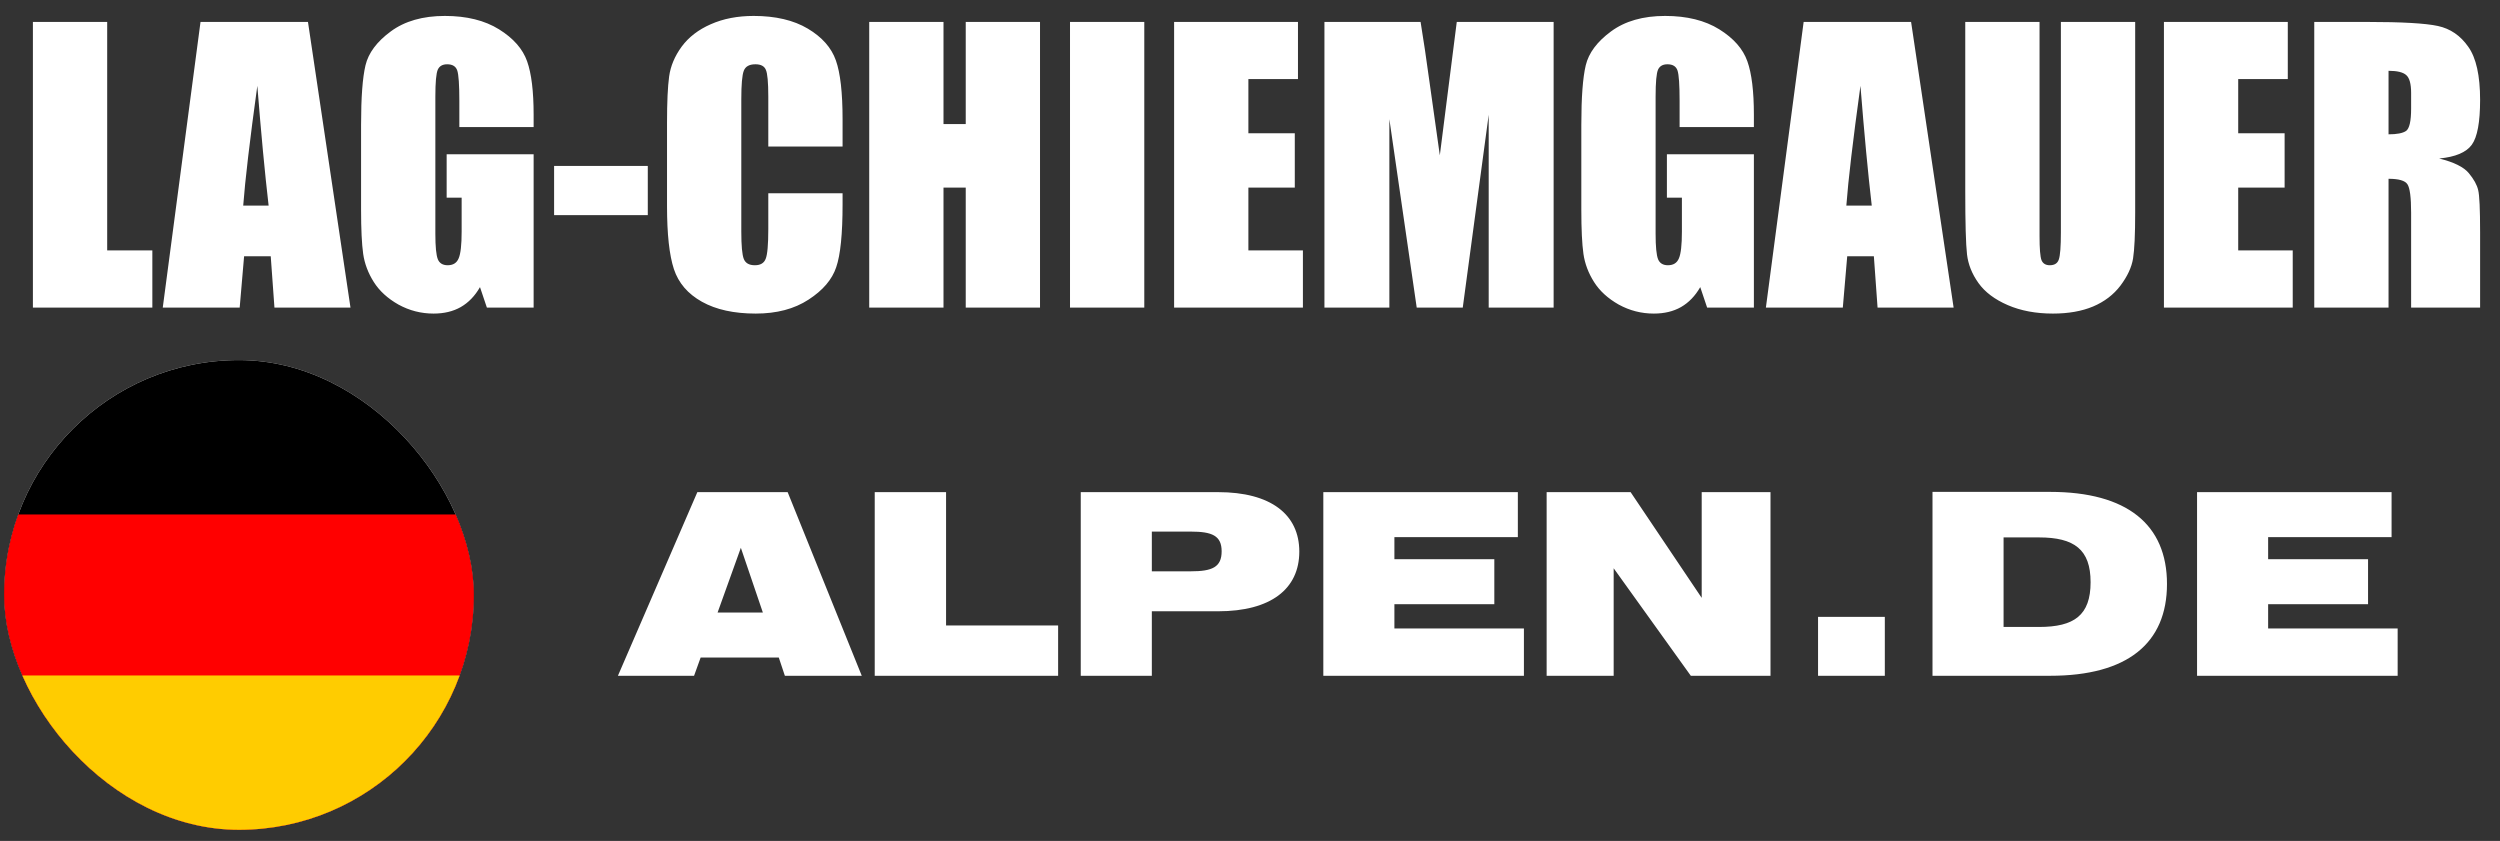
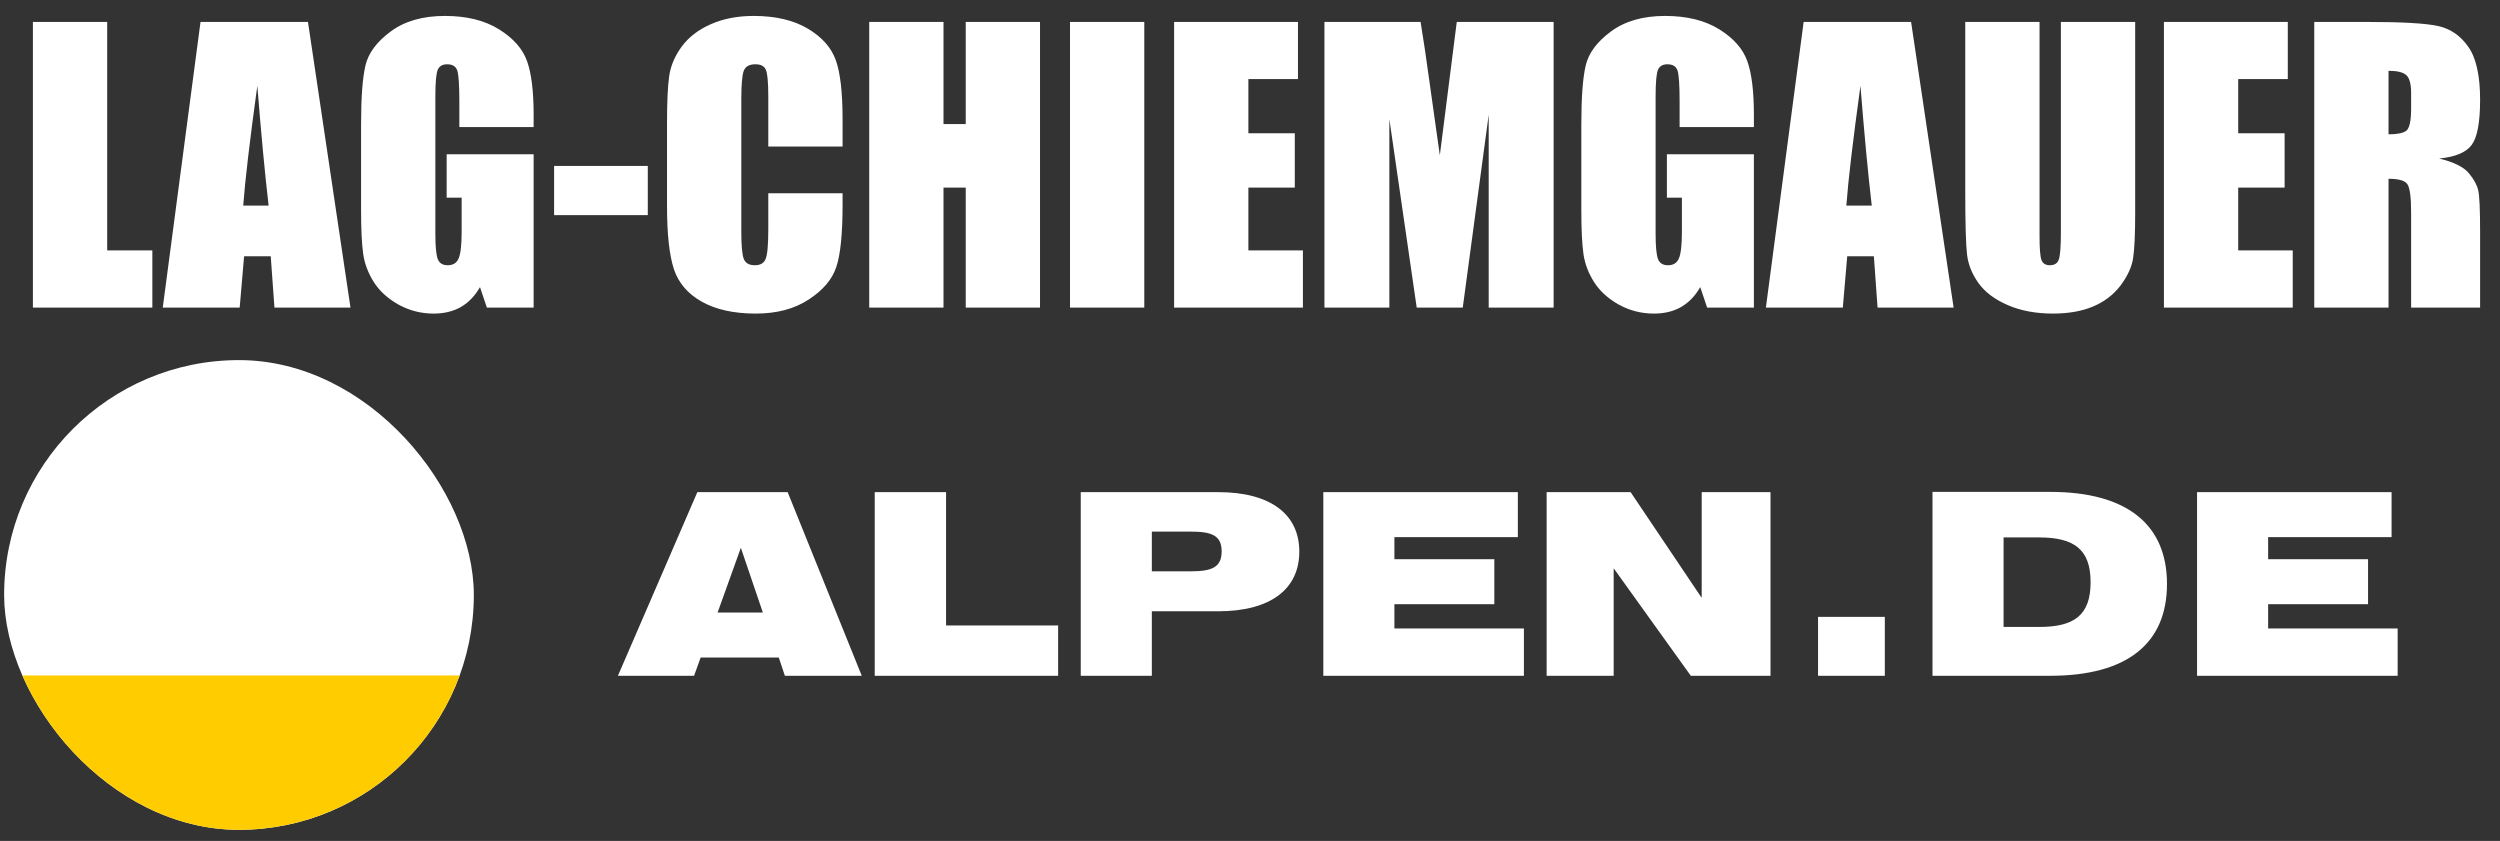
<svg xmlns="http://www.w3.org/2000/svg" width="330" height="111" viewBox="0 0 330 111" fill="none">
  <rect x="0" y="0" width="330" height="111" fill="#333333" stroke="none" />
  <path d="M14.148 2.895V33.056H20.11V40.602H4.343V2.895H14.148ZM40.652 2.895L46.264 40.602H36.227L35.737 33.824H32.221L31.638 40.602H21.484L26.468 2.895H40.652ZM35.458 27.14C34.961 22.87 34.464 17.599 33.967 11.326C32.974 18.53 32.353 23.802 32.104 27.14H35.458ZM70.439 16.776H60.634V13.352C60.634 11.194 60.541 9.843 60.355 9.3C60.169 8.756 59.726 8.485 59.027 8.485C58.422 8.485 58.01 8.718 57.793 9.183C57.576 9.649 57.467 10.845 57.467 12.77V30.866C57.467 32.559 57.576 33.677 57.793 34.22C58.01 34.748 58.445 35.012 59.097 35.012C59.812 35.012 60.293 34.709 60.541 34.104C60.805 33.498 60.937 32.318 60.937 30.564V26.092H58.958V20.363H70.439V40.602H64.268L63.359 37.9C62.692 39.064 61.846 39.942 60.821 40.532C59.812 41.106 58.616 41.393 57.234 41.393C55.588 41.393 54.043 40.998 52.599 40.206C51.171 39.398 50.084 38.404 49.339 37.224C48.593 36.044 48.128 34.81 47.941 33.521C47.755 32.217 47.662 30.269 47.662 27.676V16.473C47.662 12.871 47.856 10.255 48.244 8.624C48.632 6.994 49.742 5.504 51.575 4.153C53.422 2.786 55.806 2.103 58.725 2.103C61.597 2.103 63.98 2.693 65.875 3.873C67.769 5.053 69.003 6.458 69.578 8.089C70.152 9.704 70.439 12.056 70.439 15.146V16.776ZM85.508 21.9V28.398H73.141V21.9H85.508ZM111.22 19.338H101.415V12.77C101.415 10.86 101.306 9.672 101.089 9.207C100.887 8.725 100.429 8.485 99.715 8.485C98.908 8.485 98.395 8.772 98.178 9.346C97.96 9.921 97.852 11.163 97.852 13.073V30.587C97.852 32.419 97.96 33.615 98.178 34.173C98.395 34.733 98.884 35.012 99.645 35.012C100.375 35.012 100.848 34.733 101.066 34.173C101.299 33.615 101.415 32.303 101.415 30.238V25.51H111.22V26.977C111.22 30.874 110.941 33.638 110.382 35.268C109.838 36.898 108.62 38.327 106.725 39.553C104.847 40.78 102.525 41.393 99.762 41.393C96.889 41.393 94.521 40.873 92.658 39.833C90.795 38.793 89.561 37.356 88.955 35.524C88.35 33.677 88.047 30.905 88.047 27.21V16.194C88.047 13.476 88.14 11.443 88.326 10.092C88.513 8.725 89.064 7.413 89.98 6.156C90.911 4.898 92.192 3.912 93.823 3.198C95.469 2.468 97.355 2.103 99.482 2.103C102.37 2.103 104.753 2.662 106.632 3.78C108.511 4.898 109.745 6.295 110.335 7.972C110.925 9.634 111.22 12.227 111.22 15.751V19.338ZM137.282 2.895V40.602H127.477V24.764H124.542V40.602H114.737V2.895H124.542V16.38H127.477V2.895H137.282ZM151.046 2.895V40.602H141.241V2.895H151.046ZM154.982 2.895H171.332V10.441H164.787V17.591H170.912V24.764H164.787V33.056H171.984V40.602H154.982V2.895ZM205.079 2.895V40.602H196.508V15.146L193.084 40.602H187.006L183.396 15.728V40.602H174.825V2.895H187.518C187.891 5.162 188.287 7.833 188.706 10.907L190.057 20.502L192.293 2.895H205.079ZM231.513 16.776H221.708V13.352C221.708 11.194 221.615 9.843 221.428 9.3C221.242 8.756 220.8 8.485 220.101 8.485C219.495 8.485 219.084 8.718 218.866 9.183C218.649 9.649 218.54 10.845 218.54 12.77V30.866C218.54 32.559 218.649 33.677 218.866 34.22C219.084 34.748 219.519 35.012 220.171 35.012C220.885 35.012 221.366 34.709 221.615 34.104C221.879 33.498 222.011 32.318 222.011 30.564V26.092H220.031V20.363H231.513V40.602H225.341L224.433 37.9C223.765 39.064 222.919 39.942 221.894 40.532C220.885 41.106 219.689 41.393 218.307 41.393C216.662 41.393 215.117 40.998 213.673 40.206C212.244 39.398 211.157 38.404 210.412 37.224C209.667 36.044 209.201 34.81 209.015 33.521C208.828 32.217 208.735 30.269 208.735 27.676V16.473C208.735 12.871 208.929 10.255 209.318 8.624C209.706 6.994 210.816 5.504 212.648 4.153C214.496 2.786 216.879 2.103 219.798 2.103C222.67 2.103 225.054 2.693 226.948 3.873C228.842 5.053 230.077 6.458 230.651 8.089C231.226 9.704 231.513 12.056 231.513 15.146V16.776ZM252.264 2.895L257.877 40.602H247.839L247.35 33.824H243.833L243.251 40.602H233.097L238.081 2.895H252.264ZM247.071 27.14C246.574 22.87 246.077 17.599 245.58 11.326C244.586 18.53 243.965 23.802 243.717 27.14H247.071ZM281.843 2.895V28.095C281.843 30.952 281.749 32.962 281.563 34.127C281.377 35.276 280.826 36.464 279.909 37.69C278.993 38.901 277.782 39.825 276.276 40.462C274.786 41.083 273.023 41.393 270.989 41.393C268.738 41.393 266.751 41.021 265.027 40.276C263.304 39.53 262.015 38.56 261.161 37.364C260.307 36.169 259.802 34.911 259.647 33.591C259.492 32.256 259.414 29.461 259.414 25.207V2.895H269.219V31.169C269.219 32.815 269.305 33.871 269.476 34.337C269.662 34.787 270.027 35.012 270.57 35.012C271.191 35.012 271.587 34.764 271.758 34.267C271.944 33.754 272.037 32.559 272.037 30.68V2.895H281.843ZM285.639 2.895H301.988V10.441H295.444V17.591H301.569V24.764H295.444V33.056H302.64V40.602H285.639V2.895ZM305.482 2.895H312.422C317.049 2.895 320.178 3.074 321.808 3.431C323.454 3.788 324.789 4.704 325.814 6.179C326.854 7.638 327.374 9.975 327.374 13.189C327.374 16.124 327.01 18.096 326.28 19.105C325.55 20.114 324.114 20.72 321.971 20.922C323.912 21.403 325.216 22.047 325.884 22.855C326.551 23.662 326.963 24.407 327.118 25.09C327.289 25.758 327.374 27.613 327.374 30.657V40.602H318.268V28.072C318.268 26.053 318.105 24.803 317.779 24.322C317.468 23.841 316.638 23.6 315.287 23.6V40.602H305.482V2.895ZM315.287 9.346V17.731C316.389 17.731 317.158 17.583 317.593 17.288C318.043 16.978 318.268 15.992 318.268 14.331V12.258C318.268 11.062 318.051 10.278 317.616 9.905C317.197 9.533 316.42 9.346 315.287 9.346Z" fill="white" />
  <g clip-path="url(#clip0_1349_57)">
    <rect x="0.545" y="47.534" width="62" height="62" rx="31" fill="white" />
    <g clip-path="url(#clip1_1349_57)">
-       <path d="M84.741 46.666H-21.651V110.402H84.741V46.666Z" fill="black" />
-       <path d="M84.741 67.911H-21.651V110.402H84.741V67.911Z" fill="#FF0000" />
+       <path d="M84.741 46.666H-21.651H84.741V46.666Z" fill="black" />
      <path d="M84.741 89.157H-21.651V110.403H84.741V89.157Z" fill="#FFCC00" />
    </g>
  </g>
  <path d="M81.565 89.203L92.05 64.962H103.97L113.753 89.203H103.603L102.801 86.799H92.484L91.616 89.203H81.565ZM94.721 80.856H100.698L97.793 72.308L94.721 80.856ZM115.464 89.203V64.962H124.88V82.558H139.672V89.203H115.464ZM142.659 89.203V64.962H160.79C167.735 64.962 171.508 67.9 171.508 72.809C171.508 77.75 167.735 80.689 160.79 80.689H152.042V89.203H142.659ZM157.184 70.171H152.042V75.413H157.184C159.989 75.413 161.257 74.879 161.257 72.775C161.257 70.705 159.989 70.171 157.184 70.171ZM174.679 89.203V64.962H200.356V70.905H184.061V73.81H197.251V79.754H184.061V82.959H201.157V89.203H174.679ZM204.156 89.203V64.962H215.241L224.624 78.919V64.962H233.706V89.203H223.188L213.004 75.012V89.203H204.156ZM239.982 89.203V81.423H248.797V89.203H239.982ZM255.09 64.929H270.616C280.766 64.929 286.042 69.236 286.042 77.083C286.042 84.929 280.8 89.203 270.616 89.203H255.09V64.929ZM264.472 70.939V82.759H269.147C273.788 82.759 275.958 81.223 275.958 76.849C275.958 72.541 273.821 70.939 269.147 70.939H264.472ZM290.011 89.203V64.962H315.688V70.905H299.394V73.81H312.583V79.754H299.394V82.959H316.49V89.203H290.011Z" fill="white" />
  <defs>
    <clipPath id="clip0_1349_57">
      <rect x="0.545" y="47.534" width="62" height="62" rx="31" fill="white" />
    </clipPath>
    <clipPath id="clip1_1349_57">
      <rect width="106.392" height="63.736" fill="white" transform="translate(-21.651 46.666)" />
    </clipPath>
  </defs>
</svg>